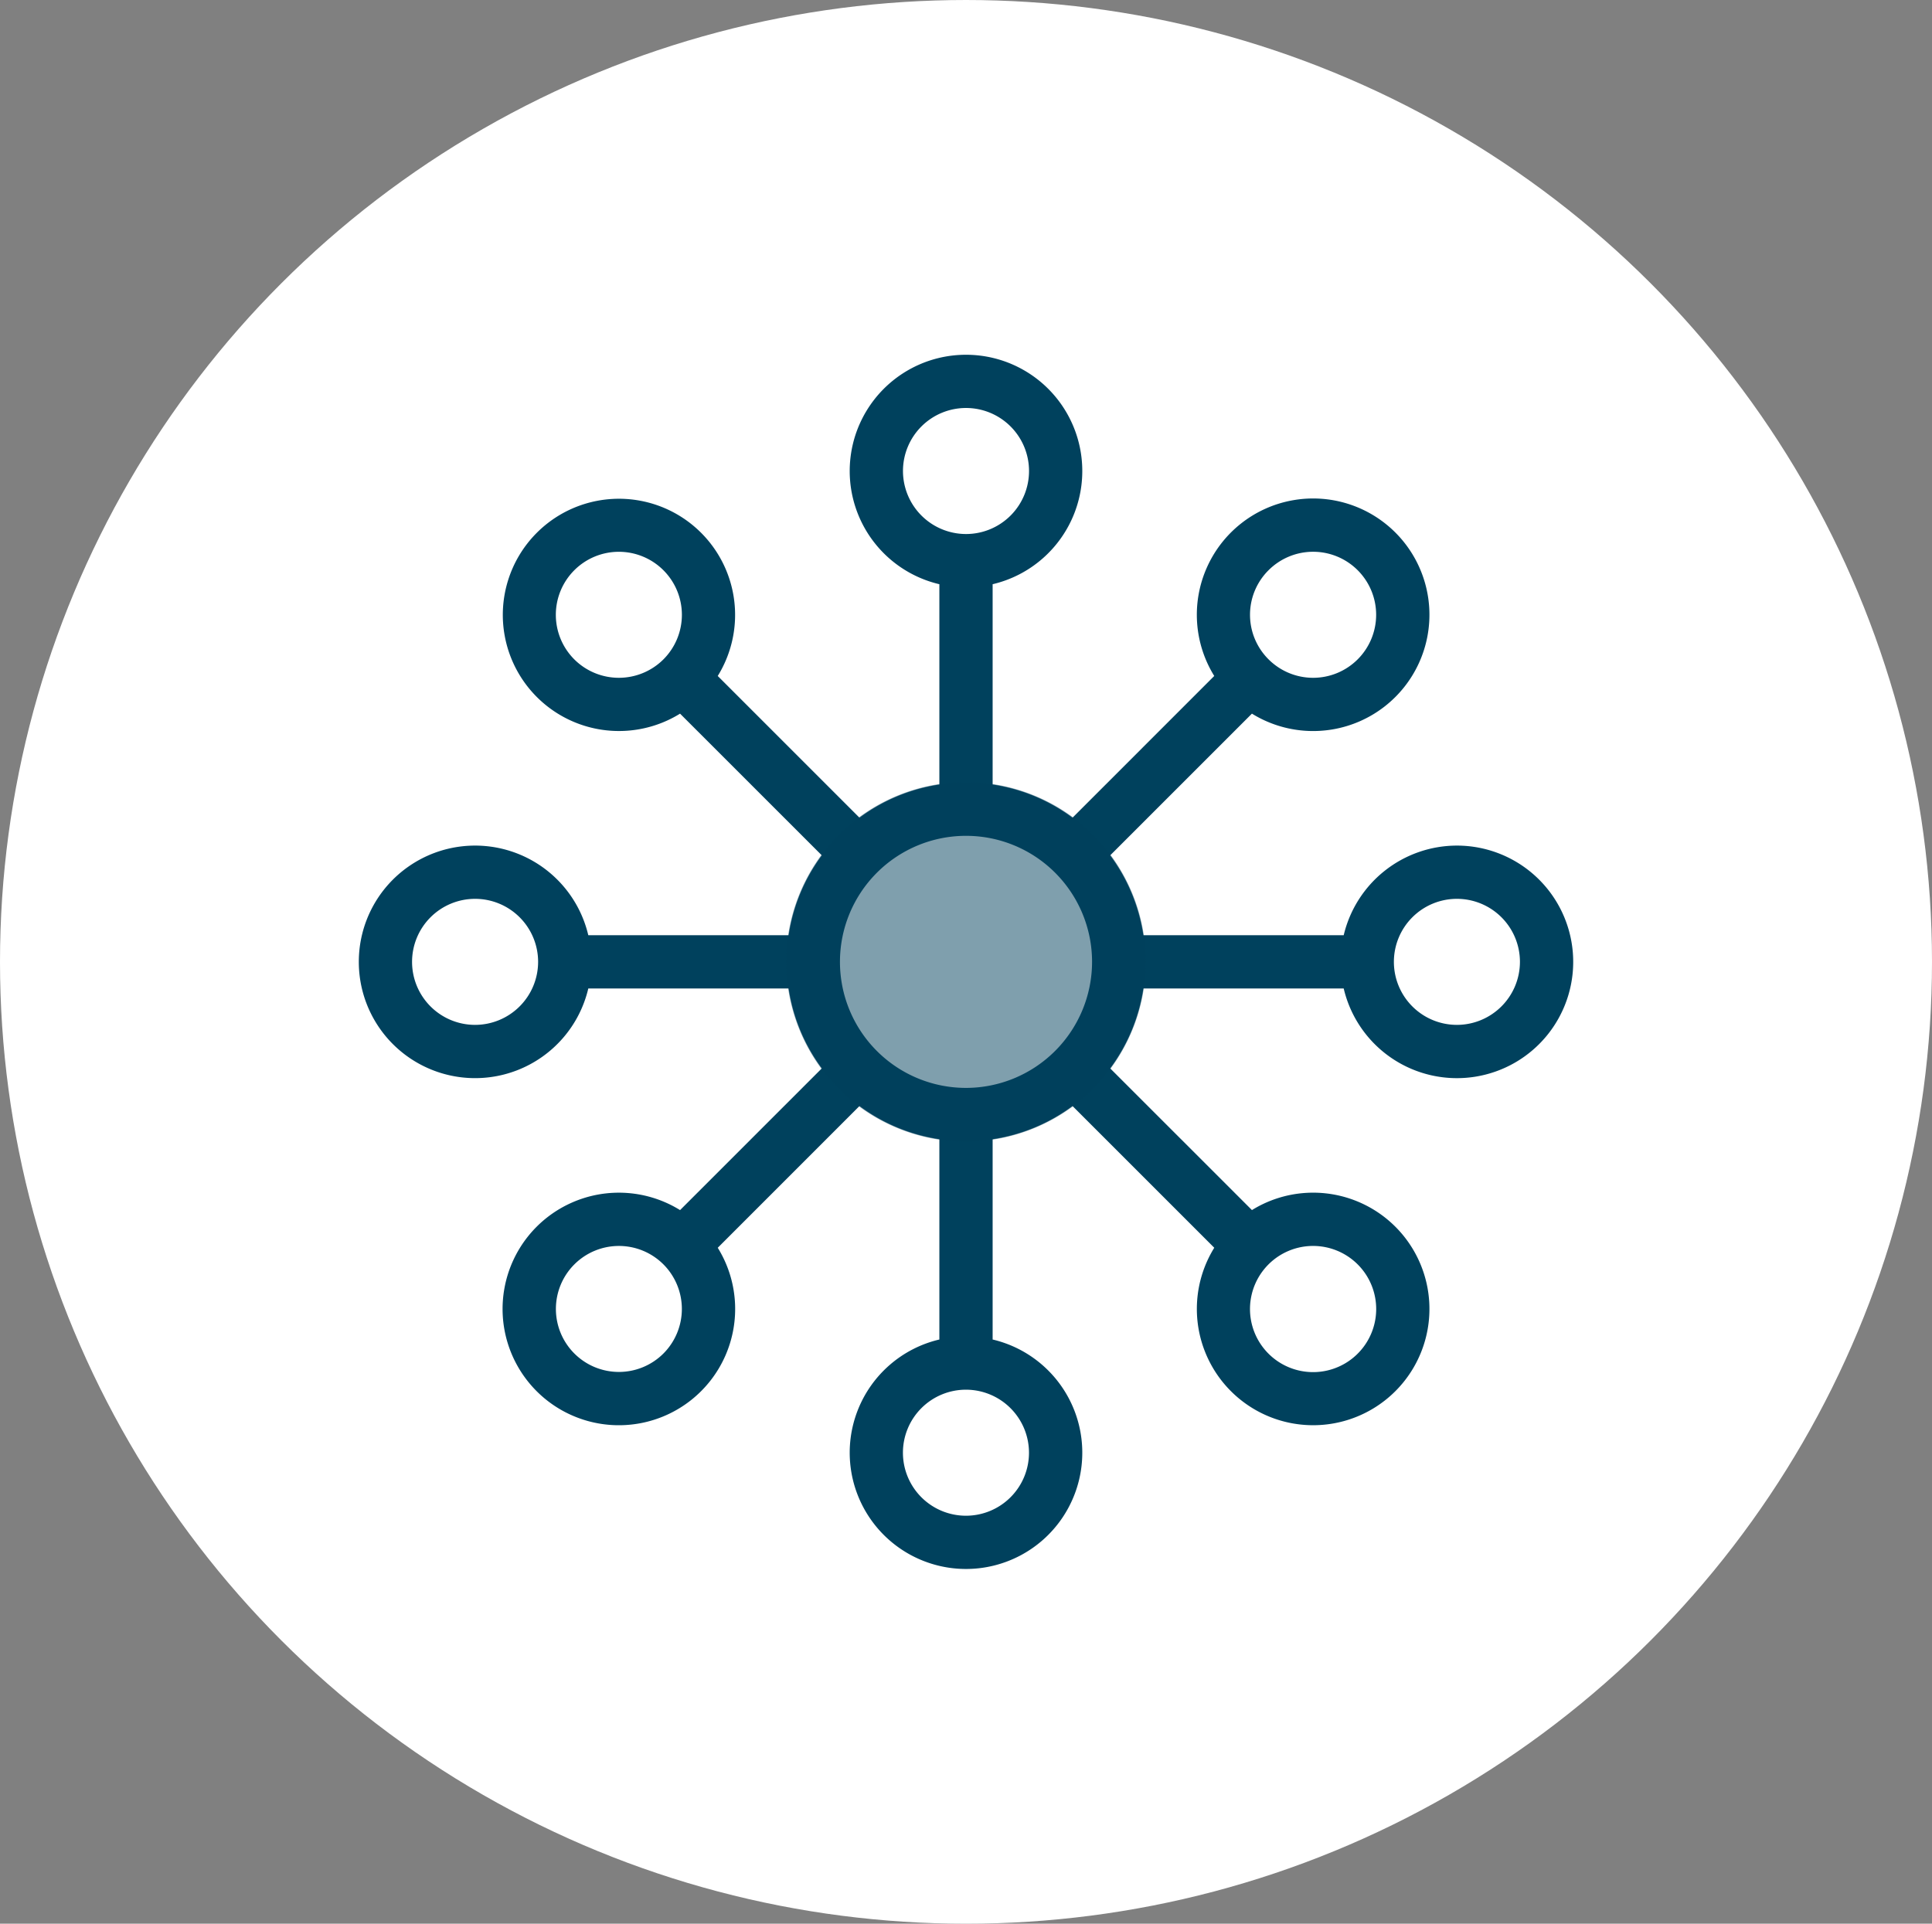
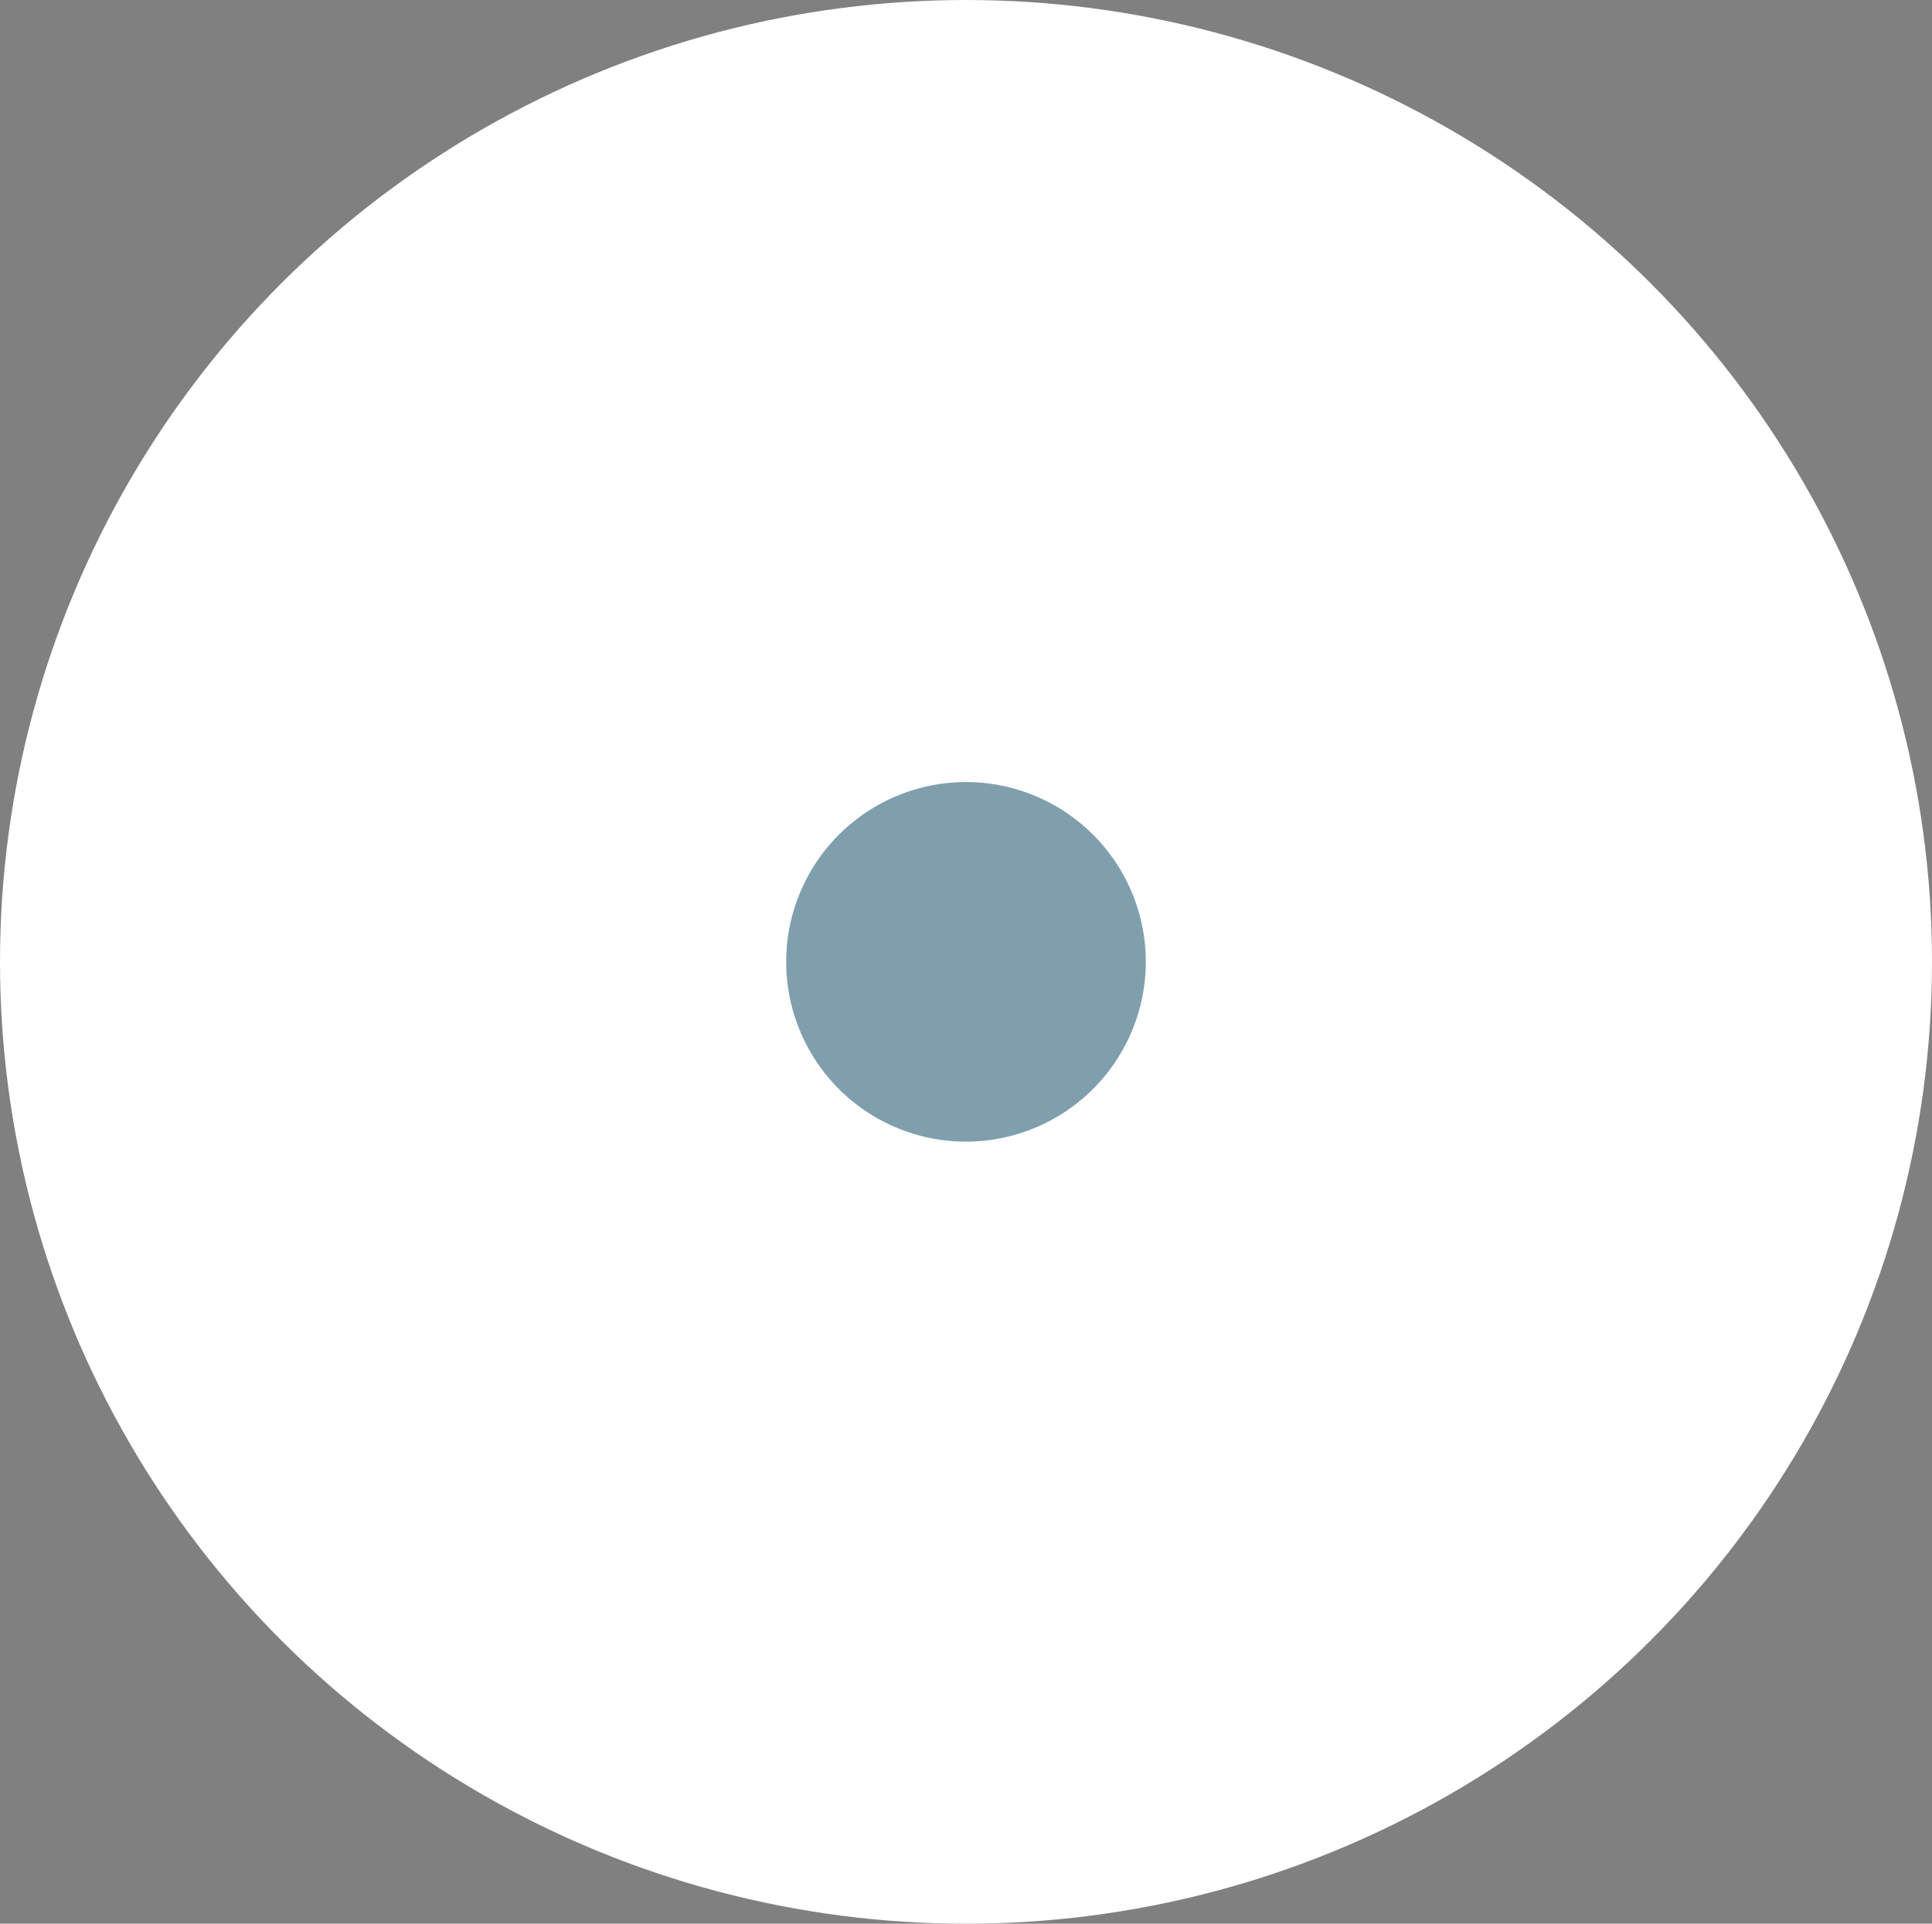
<svg xmlns="http://www.w3.org/2000/svg" width="241" height="240" viewBox="0 0 241 240">
  <rect x="0" y="0" width="241" height="240" fill="#808080" stroke="none" />
  <defs>
    <clipPath id="clip-path">
      <rect id="Rechteck_468" data-name="Rechteck 468" width="151.486" height="151.486" transform="translate(0 0)" fill="none" />
    </clipPath>
  </defs>
  <g id="Gruppe_490" data-name="Gruppe 490" transform="translate(0 0.289)">
    <ellipse id="Ellipse_12" data-name="Ellipse 12" cx="120.5" cy="120" rx="120.5" ry="120" transform="translate(0 -0.289)" fill="#fff" />
    <g id="Gruppe_22490" data-name="Gruppe 22490" transform="translate(44.757 43.973)">
      <g id="Gruppe_22489" data-name="Gruppe 22489" transform="translate(0 -0.004)" clip-path="url(#clip-path)">
-         <path id="Pfad_22530" data-name="Pfad 22530" d="M136.98,61.233a14.532,14.532,0,0,0-14.122,11.184H97.865a22.258,22.258,0,0,0-4.138-9.964L111.41,44.77a14.507,14.507,0,1,0-4.7-4.7L89.029,57.755a22.256,22.256,0,0,0-9.964-4.138V28.624a14.506,14.506,0,1,0-6.644,0V53.617a22.255,22.255,0,0,0-9.964,4.138L44.774,40.072a14.488,14.488,0,1,0-4.7,4.7L57.759,62.453a22.255,22.255,0,0,0-4.138,9.964H28.628a14.506,14.506,0,1,0,0,6.644H53.621a22.254,22.254,0,0,0,4.138,9.964L40.076,106.708a14.506,14.506,0,1,0,4.7,4.7L62.457,93.723a22.255,22.255,0,0,0,9.964,4.138v24.993a14.506,14.506,0,1,0,6.644,0V97.861a22.256,22.256,0,0,0,9.964-4.138l17.683,17.683a14.506,14.506,0,1,0,4.7-4.7L93.727,89.025a22.256,22.256,0,0,0,4.138-9.964h24.993A14.507,14.507,0,1,0,136.98,61.233M14.506,83.6a7.862,7.862,0,1,1,7.862-7.862A7.871,7.871,0,0,1,14.506,83.6m98.978-56.722a7.862,7.862,0,1,1,0,11.119,7.837,7.837,0,0,1,0-11.119M67.881,14.5a7.862,7.862,0,1,1,7.862,7.862A7.871,7.871,0,0,1,67.881,14.5m-41,23.5A7.862,7.862,0,1,1,38,38a7.871,7.871,0,0,1-11.119,0M38,124.6a7.859,7.859,0,1,1,0-11.119A7.871,7.871,0,0,1,38,124.6m45.6,12.376a7.862,7.862,0,1,1-7.862-7.862,7.871,7.871,0,0,1,7.862,7.862M75.743,91.463A15.724,15.724,0,1,1,91.468,75.739,15.742,15.742,0,0,1,75.743,91.463M124.6,113.48a7.871,7.871,0,1,1-5.56-2.3,7.871,7.871,0,0,1,5.56,2.3M136.98,83.6a7.862,7.862,0,1,1,7.862-7.862A7.871,7.871,0,0,1,136.98,83.6" transform="translate(0 0.004)" fill="#00415d" />
        <path id="Pfad_22531" data-name="Pfad 22531" d="M379.893,402.317a22.429,22.429,0,1,1,22.429-22.429,22.454,22.454,0,0,1-22.429,22.429" transform="translate(-304.15 -304.145)" fill="rgba(0,65,93,0.5)" />
      </g>
    </g>
  </g>
</svg>